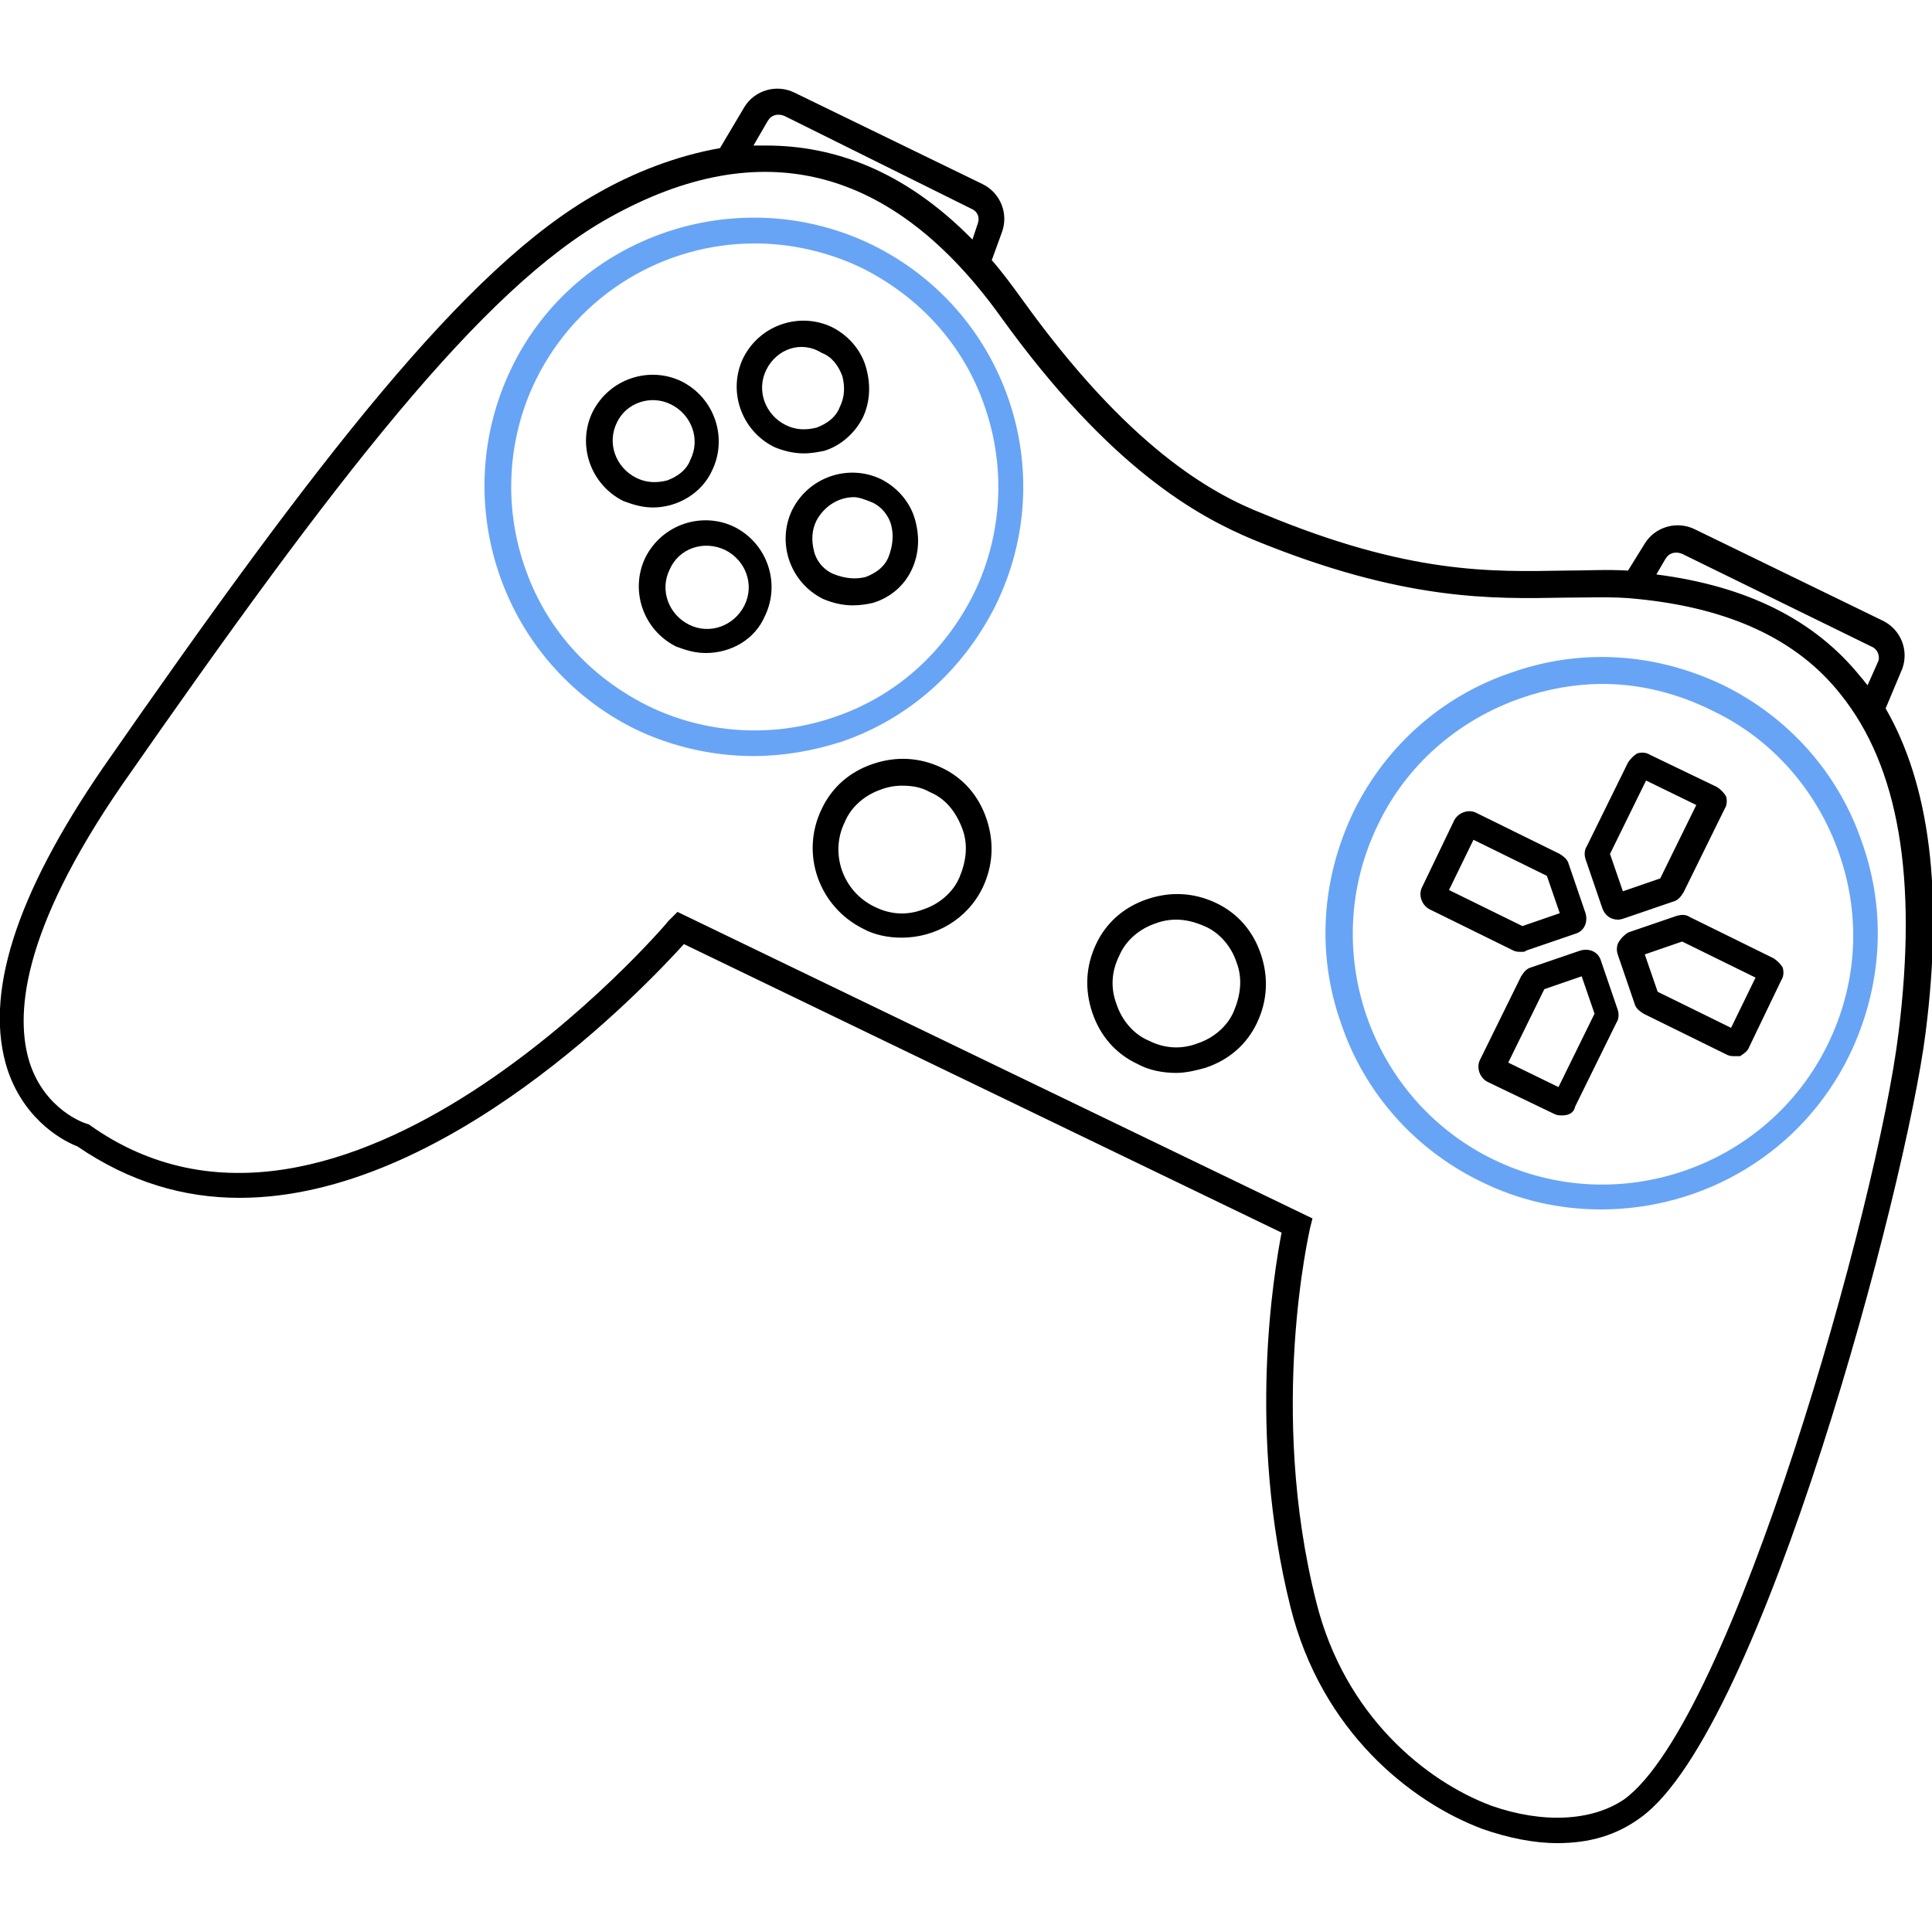
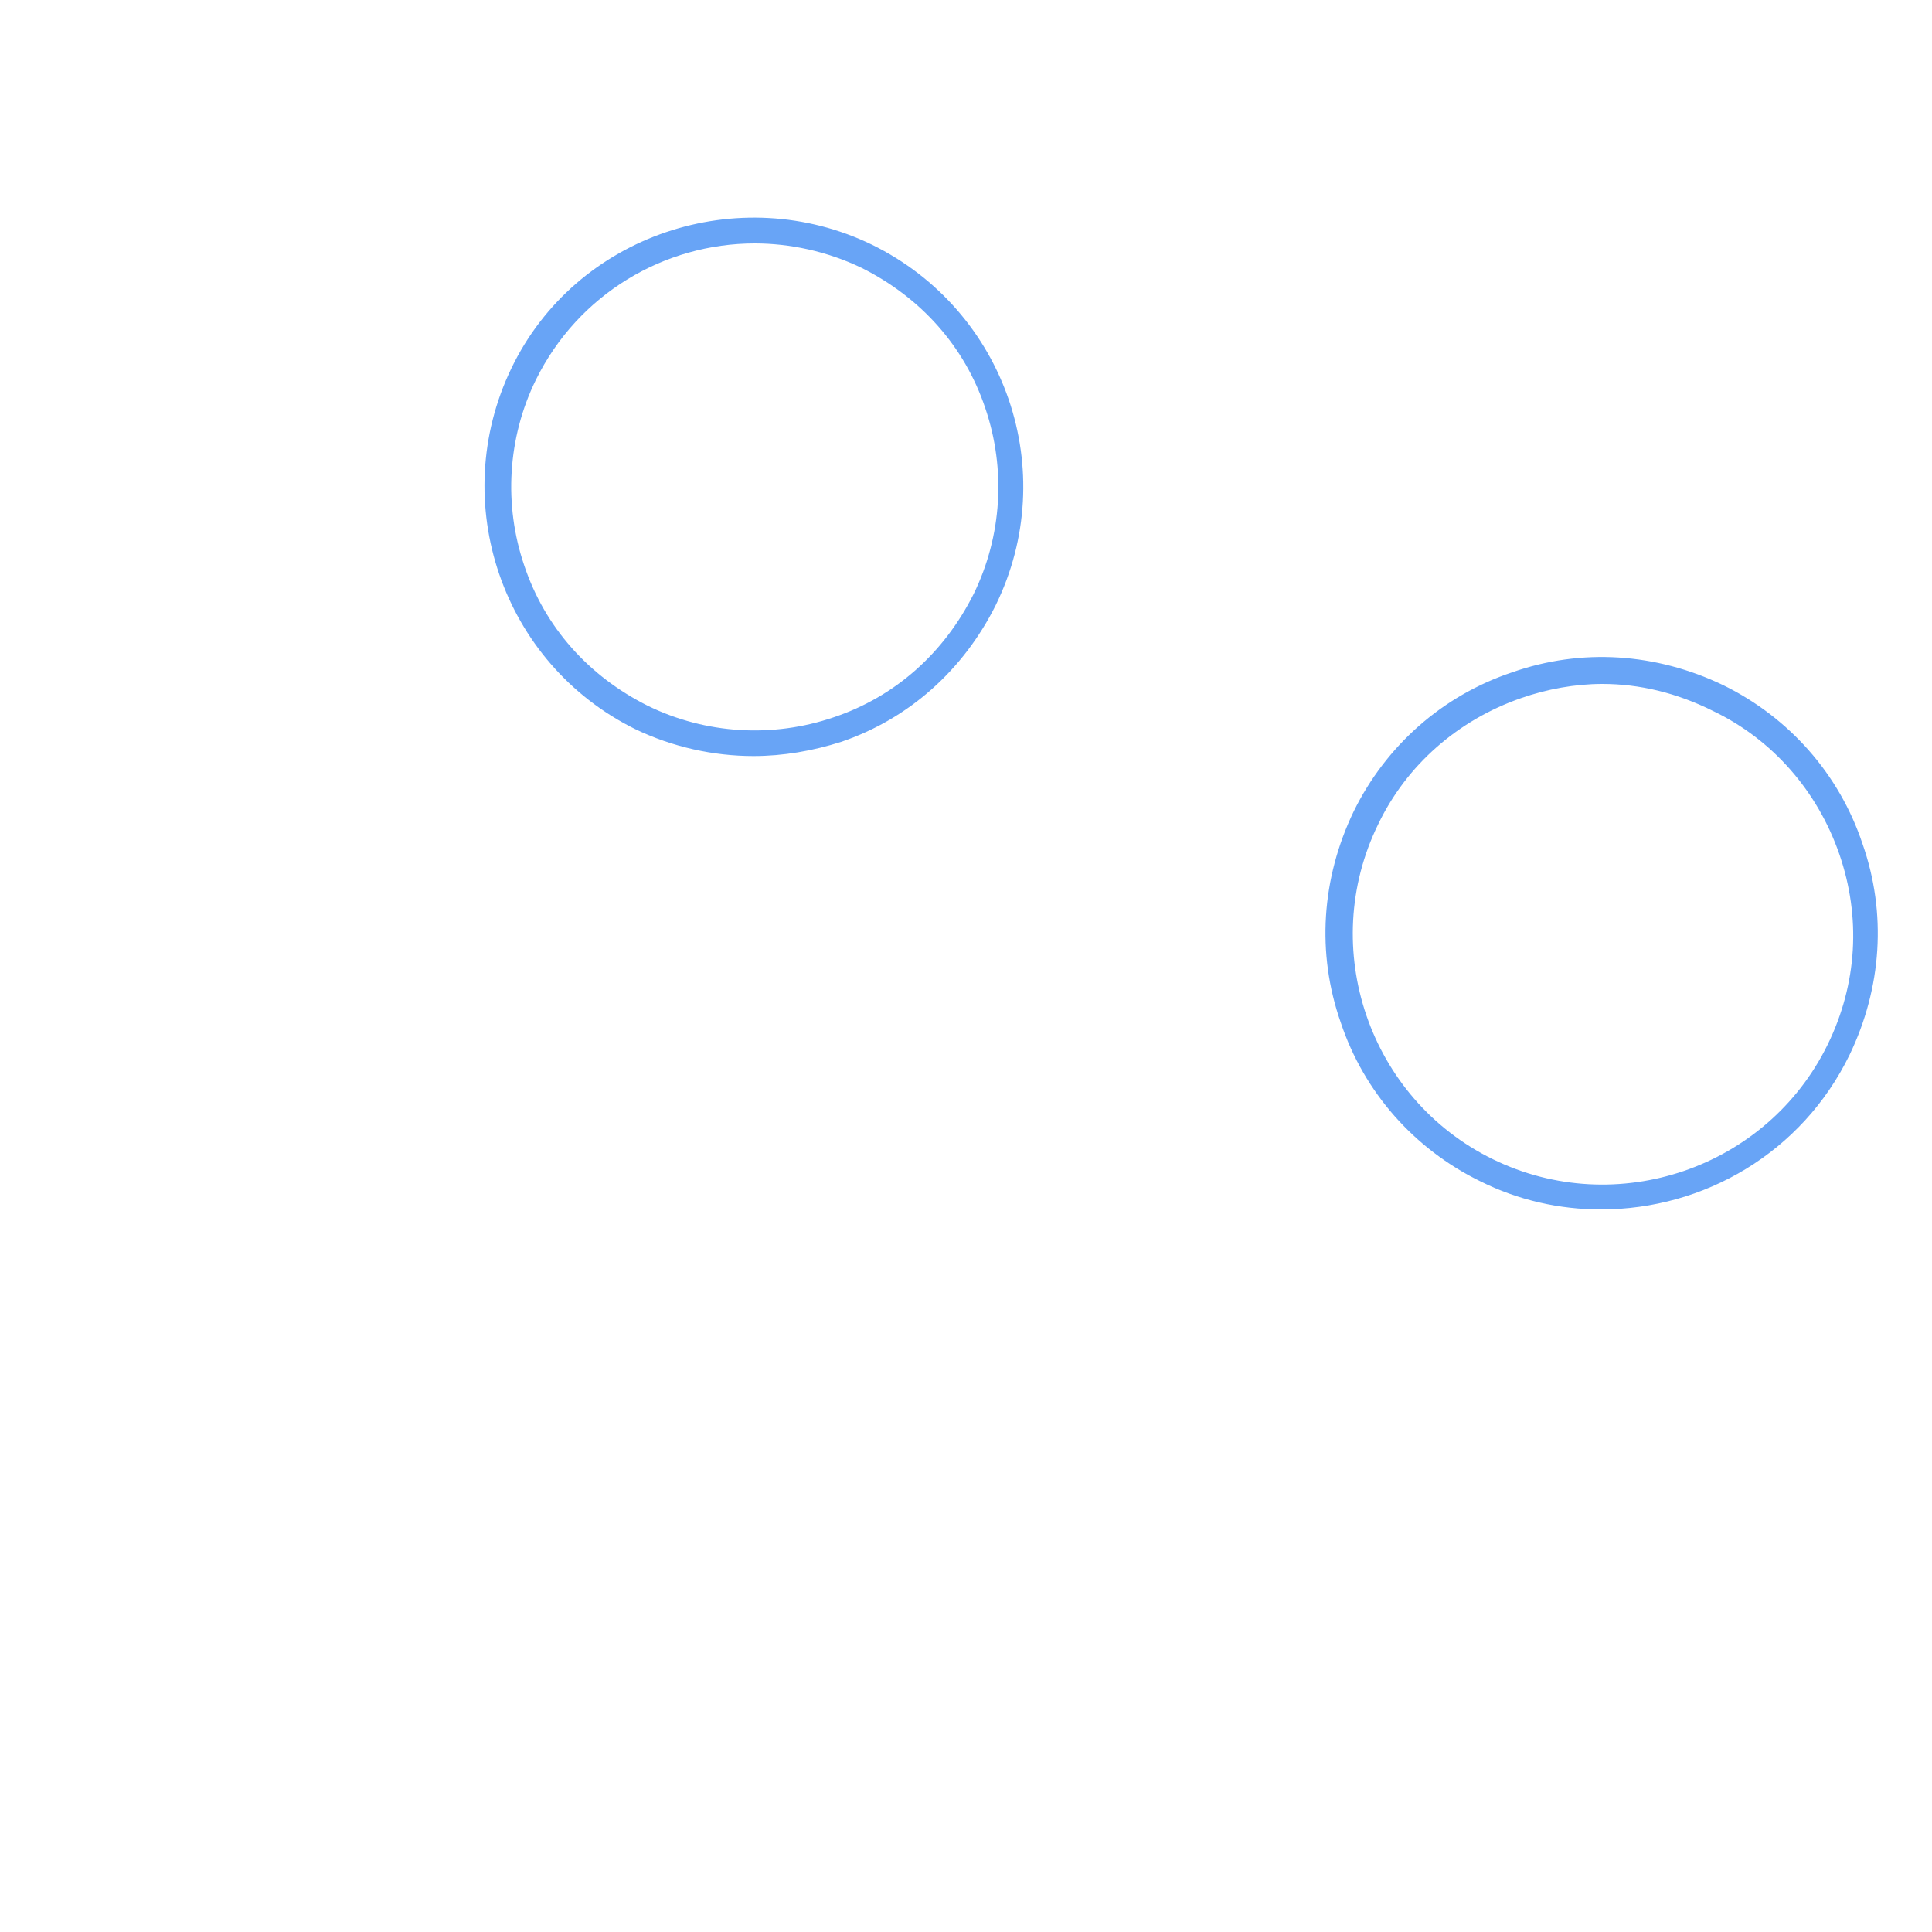
<svg xmlns="http://www.w3.org/2000/svg" enable-background="new 0 0 150 150" version="1.1" viewBox="0 0 150 150">
  <path class="svg-ico" d="m124.3 93.9c-3.2 0-6.4-0.7-9.4-2.2-5.1-2.5-9-6.9-10.8-12.3-1.9-5.4-1.5-11.2 1-16.4 2.5-5.1 6.9-9 12.3-10.8 5.4-1.9 11.2-1.5 16.4 1 5.1 2.5 9 6.9 10.8 12.3 1.9 5.4 1.5 11.2-1 16.4-3.7 7.6-11.3 12-19.3 12zm0.1-40.8c-2.1 0-4.3 0.4-6.3 1.1-4.9 1.7-8.9 5.2-11.1 9.8-4.7 9.6-0.7 21.3 8.9 26s21.3 0.7 26-8.9c2.3-4.7 2.6-9.9 0.9-14.8s-5.2-8.9-9.8-11.1c-2.8-1.4-5.7-2.1-8.6-2.1zm-65.9 5.6c-3.1 0-6.3-0.7-9.2-2.1-10.3-5.1-14.6-17.6-9.6-28s17.7-14.6 28-9.6c10.4 5.1 14.7 17.6 9.6 28-2.5 5-6.7 8.8-12 10.6-2.2 0.7-4.5 1.1-6.8 1.1zm0.1-39.8c-7 0-13.7 3.9-17 10.6-2.2 4.5-2.5 9.7-0.9 14.4 1.6 4.8 5 8.6 9.6 10.9 4.5 2.2 9.7 2.5 14.4 0.9 4.8-1.6 8.6-5 10.9-9.6 2.2-4.5 2.5-9.7 0.9-14.4-1.6-4.8-5-8.6-9.6-10.9-2.7-1.3-5.6-1.9-8.3-1.9z" fill="#68a4f6" />
-   <path d="m120.9 143.1c-1.8 0-3.8-0.4-5.8-1.1-5.6-2.1-12.5-7.6-14.9-17.2-3.4-13.6-1.3-25.9-0.7-29.1l-46.4-22.4c-3 3.3-18.5 19.7-34.5 19.7-4.3 0-8.5-1.2-12.6-4-0.8-0.3-4-1.8-5.4-5.9-1.9-5.8 0.6-13.6 7.4-23.5 16.6-23.9 28.2-38.9 38.4-44.6 2.8-1.6 6.1-2.9 9.5-3.5l1.9-3.2c0.8-1.3 2.5-1.8 3.9-1.1l14.6 7.1c1.4 0.7 2 2.3 1.5 3.7l-0.8 2.2c0.8 0.9 1.6 2 2.4 3.1 8.2 11.4 14.6 15 18.7 16.6 11.3 4.7 17.7 4.5 23.4 4.4 1.7 0 3.2-0.1 4.9 0l1.3-2.1c0.8-1.3 2.5-1.8 3.9-1.1l14.6 7.1c1.4 0.7 2 2.3 1.5 3.7l-1.3 3.1c3.4 5.9 4.5 14.2 3.1 25.2-1.5 11.9-12.7 54.1-22.1 60.9-1.9 1.4-4 2-6.5 2zm-68.3-72.3 49.3 23.8-0.2 0.8c0 0.1-3.3 14 0.5 29 2.2 8.8 8.5 13.9 13.6 15.8 4 1.4 7.8 1.2 10.3-0.5 8.4-6.1 19.7-46.3 21.3-59.5 1.5-12.1 0-20.7-4.5-26.3-3.4-4.3-8.7-6.7-15.8-7.4-1.8-0.2-3.7-0.1-5.6-0.1-5.6 0.1-12.5 0.3-24.2-4.5-4.3-1.8-11.1-5.5-19.6-17.3-8.4-11.7-18.6-14.3-30.4-7.7-9.9 5.5-21.3 20.3-37.8 44-8 11.6-8.3 18.1-7.2 21.6 1.2 3.7 4.3 4.7 4.3 4.7l0.3 0.1c19.5 14 44.8-15.5 45-15.8zm76-26.2c7 0.9 12.3 3.5 15.9 8 0.2 0.2 0.3 0.4 0.5 0.6l0.8-1.8c0.2-0.4 0-1-0.5-1.2l-14.7-7.2c-0.5-0.2-1-0.1-1.3 0.4zm-69.1-33.3c5.2 0 10.7 1.9 16 7.3l0.4-1.2c0.2-0.5 0-1-0.5-1.2l-14.5-7.2c-0.5-0.2-1-0.1-1.3 0.4l-1.1 1.9h1zm61.8 75.3c-0.2 0-0.4 0-0.6-0.1l-5.2-2.5c-0.6-0.3-0.9-1.1-0.6-1.7l3.2-6.5c0.2-0.3 0.4-0.6 0.8-0.7l3.8-1.3c0.7-0.2 1.4 0.1 1.6 0.8l1.3 3.8c0.1 0.3 0.1 0.7-0.1 1l-3.2 6.5c-0.1 0.5-0.5 0.7-1 0.7zm-4.2-4.1 3.9 1.9 2.8-5.7-1-2.9-2.9 1zm6.7-3.5zm-32.5 4.3c-1 0-2.1-0.2-3-0.7-1.7-0.8-2.9-2.2-3.5-4s-0.5-3.6 0.3-5.3 2.2-2.9 4-3.5 3.6-0.5 5.3 0.3 2.9 2.2 3.5 4 0.5 3.6-0.3 5.3-2.2 2.9-4 3.5c-0.7 0.2-1.5 0.4-2.3 0.4zm0-11.9c-0.5 0-1.1 0.1-1.6 0.3-1.2 0.4-2.3 1.3-2.8 2.5-0.6 1.2-0.7 2.5-0.2 3.8 0.4 1.2 1.3 2.3 2.5 2.8 1.2 0.6 2.5 0.7 3.8 0.2 1.2-0.4 2.3-1.3 2.8-2.5s0.7-2.5 0.2-3.8c-0.4-1.2-1.3-2.3-2.5-2.8-0.7-0.3-1.4-0.5-2.2-0.5zm43.4 10.6c-0.2 0-0.4 0-0.6-0.1l-6.5-3.2c-0.3-0.2-0.6-0.4-0.7-0.8l-1.3-3.8c-0.1-0.3-0.1-0.7 0.1-1s0.4-0.5 0.7-0.7l3.8-1.3c0.4-0.1 0.7-0.1 1 0.1l6.5 3.2c0.3 0.2 0.5 0.4 0.7 0.7 0.1 0.3 0.1 0.7-0.1 1l-2.5 5.2c-0.1 0.3-0.4 0.5-0.7 0.7h-0.4zm-0.7-1.6zm-5.3-3.4 5.7 2.8 1.9-3.9-5.7-2.8-2.9 1zm-1.7-2.6zm0.5-0.9zm-9.4 0.4c-0.2 0-0.4 0-0.6-0.1l-6.5-3.2c-0.6-0.3-0.9-1.1-0.6-1.7l2.5-5.2c0.3-0.6 1.1-0.9 1.7-0.6l6.5 3.2c0.3 0.2 0.6 0.4 0.7 0.8l1.3 3.8c0.2 0.7-0.1 1.4-0.8 1.6l-3.8 1.3c-0.1 0.1-0.2 0.1-0.4 0.1zm-0.2-1.9zm-5.4-2.9 5.7 2.8 2.9-1-1-2.9-5.7-2.8zm9.2 1.6zm-51.7 2.1c-1 0-2.1-0.2-3-0.7-3.4-1.7-4.9-5.8-3.2-9.3 0.8-1.7 2.2-2.9 4-3.5s3.6-0.5 5.3 0.3 2.9 2.2 3.5 4 0.5 3.6-0.3 5.3c-1.2 2.5-3.7 3.9-6.3 3.9zm0-11.8c-0.5 0-1.1 0.1-1.6 0.3-1.2 0.4-2.3 1.3-2.8 2.5-1.2 2.4-0.2 5.4 2.3 6.6 1.2 0.6 2.5 0.7 3.8 0.2 1.2-0.4 2.3-1.3 2.8-2.5s0.7-2.5 0.2-3.8-1.3-2.3-2.5-2.8c-0.7-0.4-1.4-0.5-2.2-0.5zm55.6 10.4c-0.5 0-1-0.3-1.2-0.9l-1.3-3.8c-0.1-0.3-0.1-0.7 0.1-1l3.2-6.5c0.2-0.3 0.4-0.5 0.7-0.7 0.3-0.1 0.7-0.1 1 0.1l5.2 2.5c0.3 0.2 0.5 0.4 0.7 0.7 0.1 0.3 0.1 0.7-0.1 1l-3.2 6.5c-0.2 0.3-0.4 0.6-0.8 0.7l-3.8 1.3c-0.3 0.1-0.4 0.1-0.5 0.1zm0.6-1.5zm-1.2-3.6 1 2.9 2.9-1 2.8-5.7-3.9-1.9zm4.1 1.8zm-4.2-2zm2.2-5.8zm-72.3-9.6c-0.8 0-1.5-0.2-2.3-0.5-2.6-1.3-3.6-4.4-2.4-6.9 1.3-2.6 4.4-3.6 6.9-2.4 2.6 1.3 3.6 4.4 2.4 6.9-0.8 1.9-2.7 2.9-4.6 2.9zm-2.8-6.5c-0.8 1.6-0.1 3.5 1.5 4.3s3.5 0.1 4.3-1.5 0.1-3.5-1.5-4.3c-1.7-0.8-3.6-0.1-4.3 1.5zm14.2 2.8c-0.8 0-1.6-0.2-2.3-0.5-2.6-1.3-3.6-4.4-2.4-6.9 1.3-2.6 4.4-3.6 6.9-2.4 1.2 0.6 2.2 1.7 2.6 3s0.4 2.7-0.2 4-1.7 2.2-3 2.6c-0.4 0.1-1 0.2-1.6 0.2zm0.1-8.4c-1.2 0-2.3 0.7-2.9 1.8-0.4 0.8-0.4 1.6-0.2 2.4s0.8 1.5 1.6 1.8 1.6 0.4 2.4 0.2c0.8-0.3 1.5-0.8 1.8-1.6s0.4-1.6 0.2-2.4-0.8-1.5-1.5-1.8c-0.5-0.2-1-0.4-1.4-0.4zm-15.6 0.8c-0.8 0-1.5-0.2-2.3-0.5-2.6-1.3-3.6-4.4-2.4-6.9 1.3-2.6 4.4-3.6 6.9-2.4 2.6 1.3 3.6 4.4 2.4 6.9-0.8 1.8-2.7 2.9-4.6 2.9zm-2.8-6.6c-0.8 1.6-0.1 3.5 1.5 4.3 0.8 0.4 1.6 0.4 2.4 0.2 0.8-0.3 1.5-0.8 1.8-1.6 0.8-1.6 0.1-3.5-1.5-4.3s-3.5-0.1-4.2 1.4zm14.5 2.4c-0.8 0-1.6-0.2-2.3-0.5-2.6-1.3-3.6-4.4-2.4-6.9 1.3-2.6 4.4-3.6 6.9-2.4 1.2 0.6 2.2 1.7 2.6 3s0.4 2.7-0.2 4c-0.6 1.2-1.7 2.2-3 2.6-0.5 0.1-1 0.2-1.6 0.2zm-2.9-6.5c-0.8 1.6-0.1 3.5 1.5 4.3 0.8 0.4 1.6 0.4 2.4 0.2 0.8-0.3 1.5-0.8 1.8-1.6 0.4-0.8 0.4-1.6 0.2-2.4-0.3-0.8-0.8-1.5-1.6-1.8-1.6-1-3.5-0.3-4.3 1.3z" fill="#000" />
</svg>